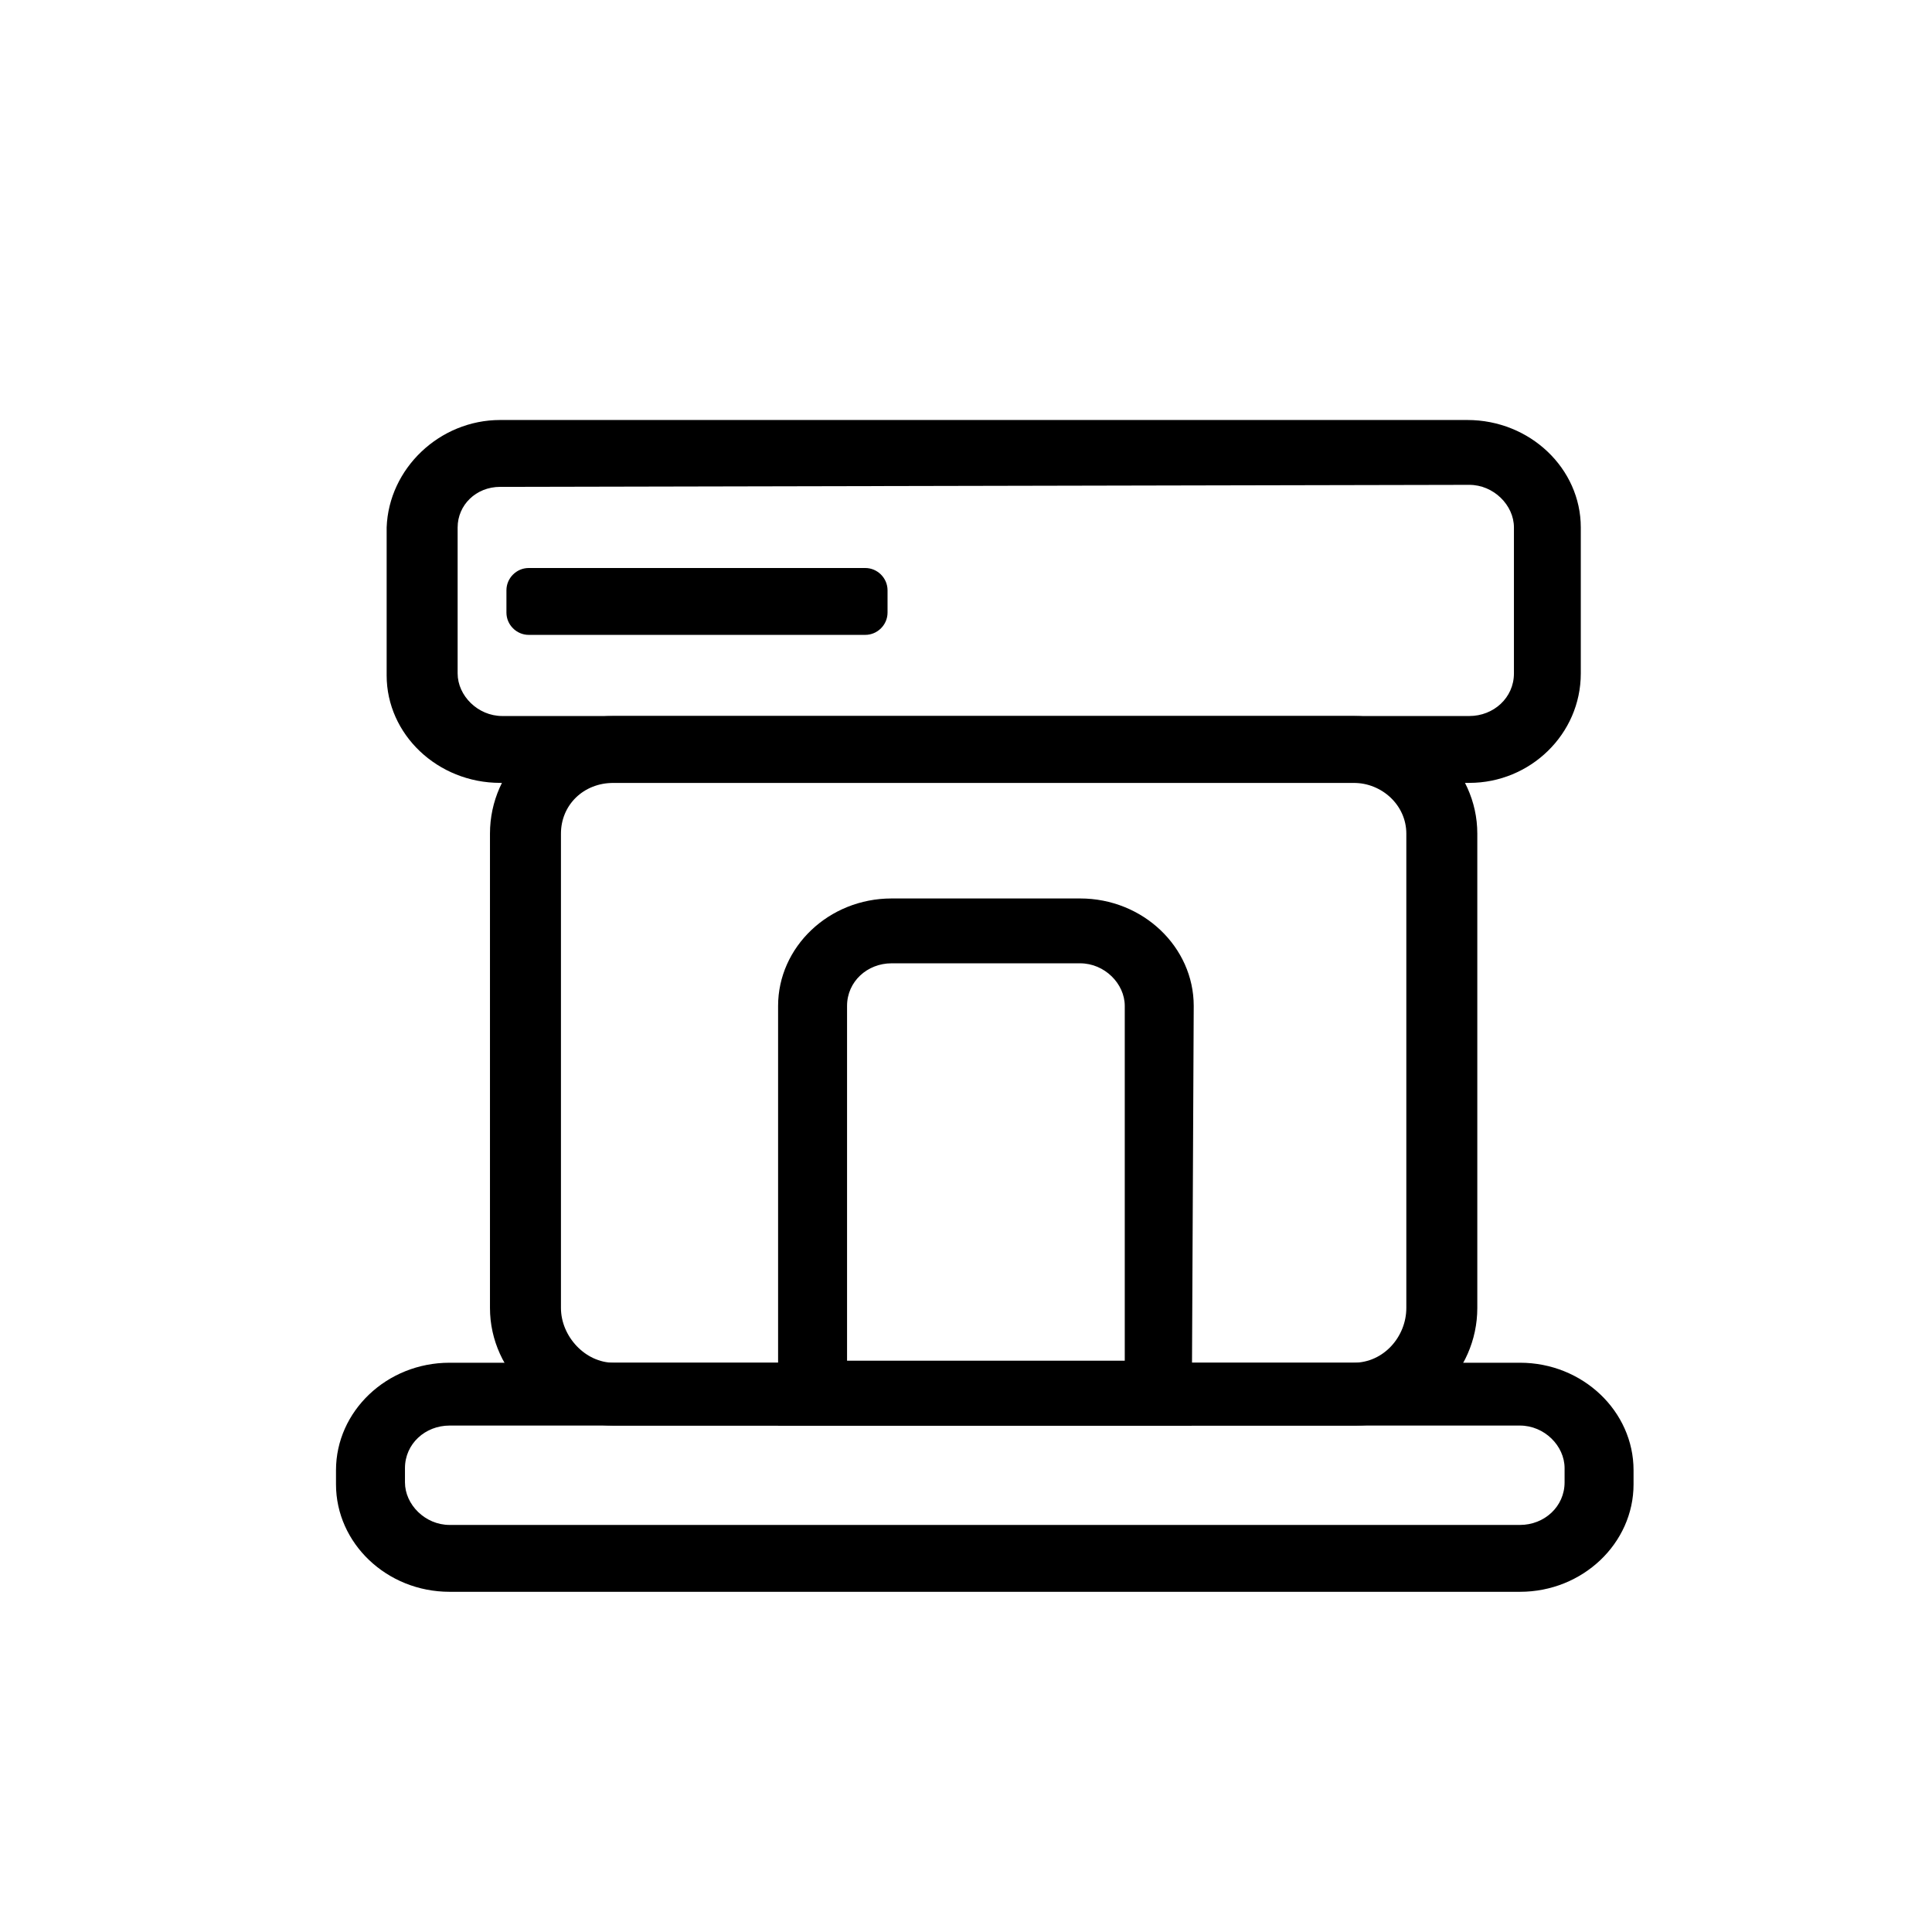
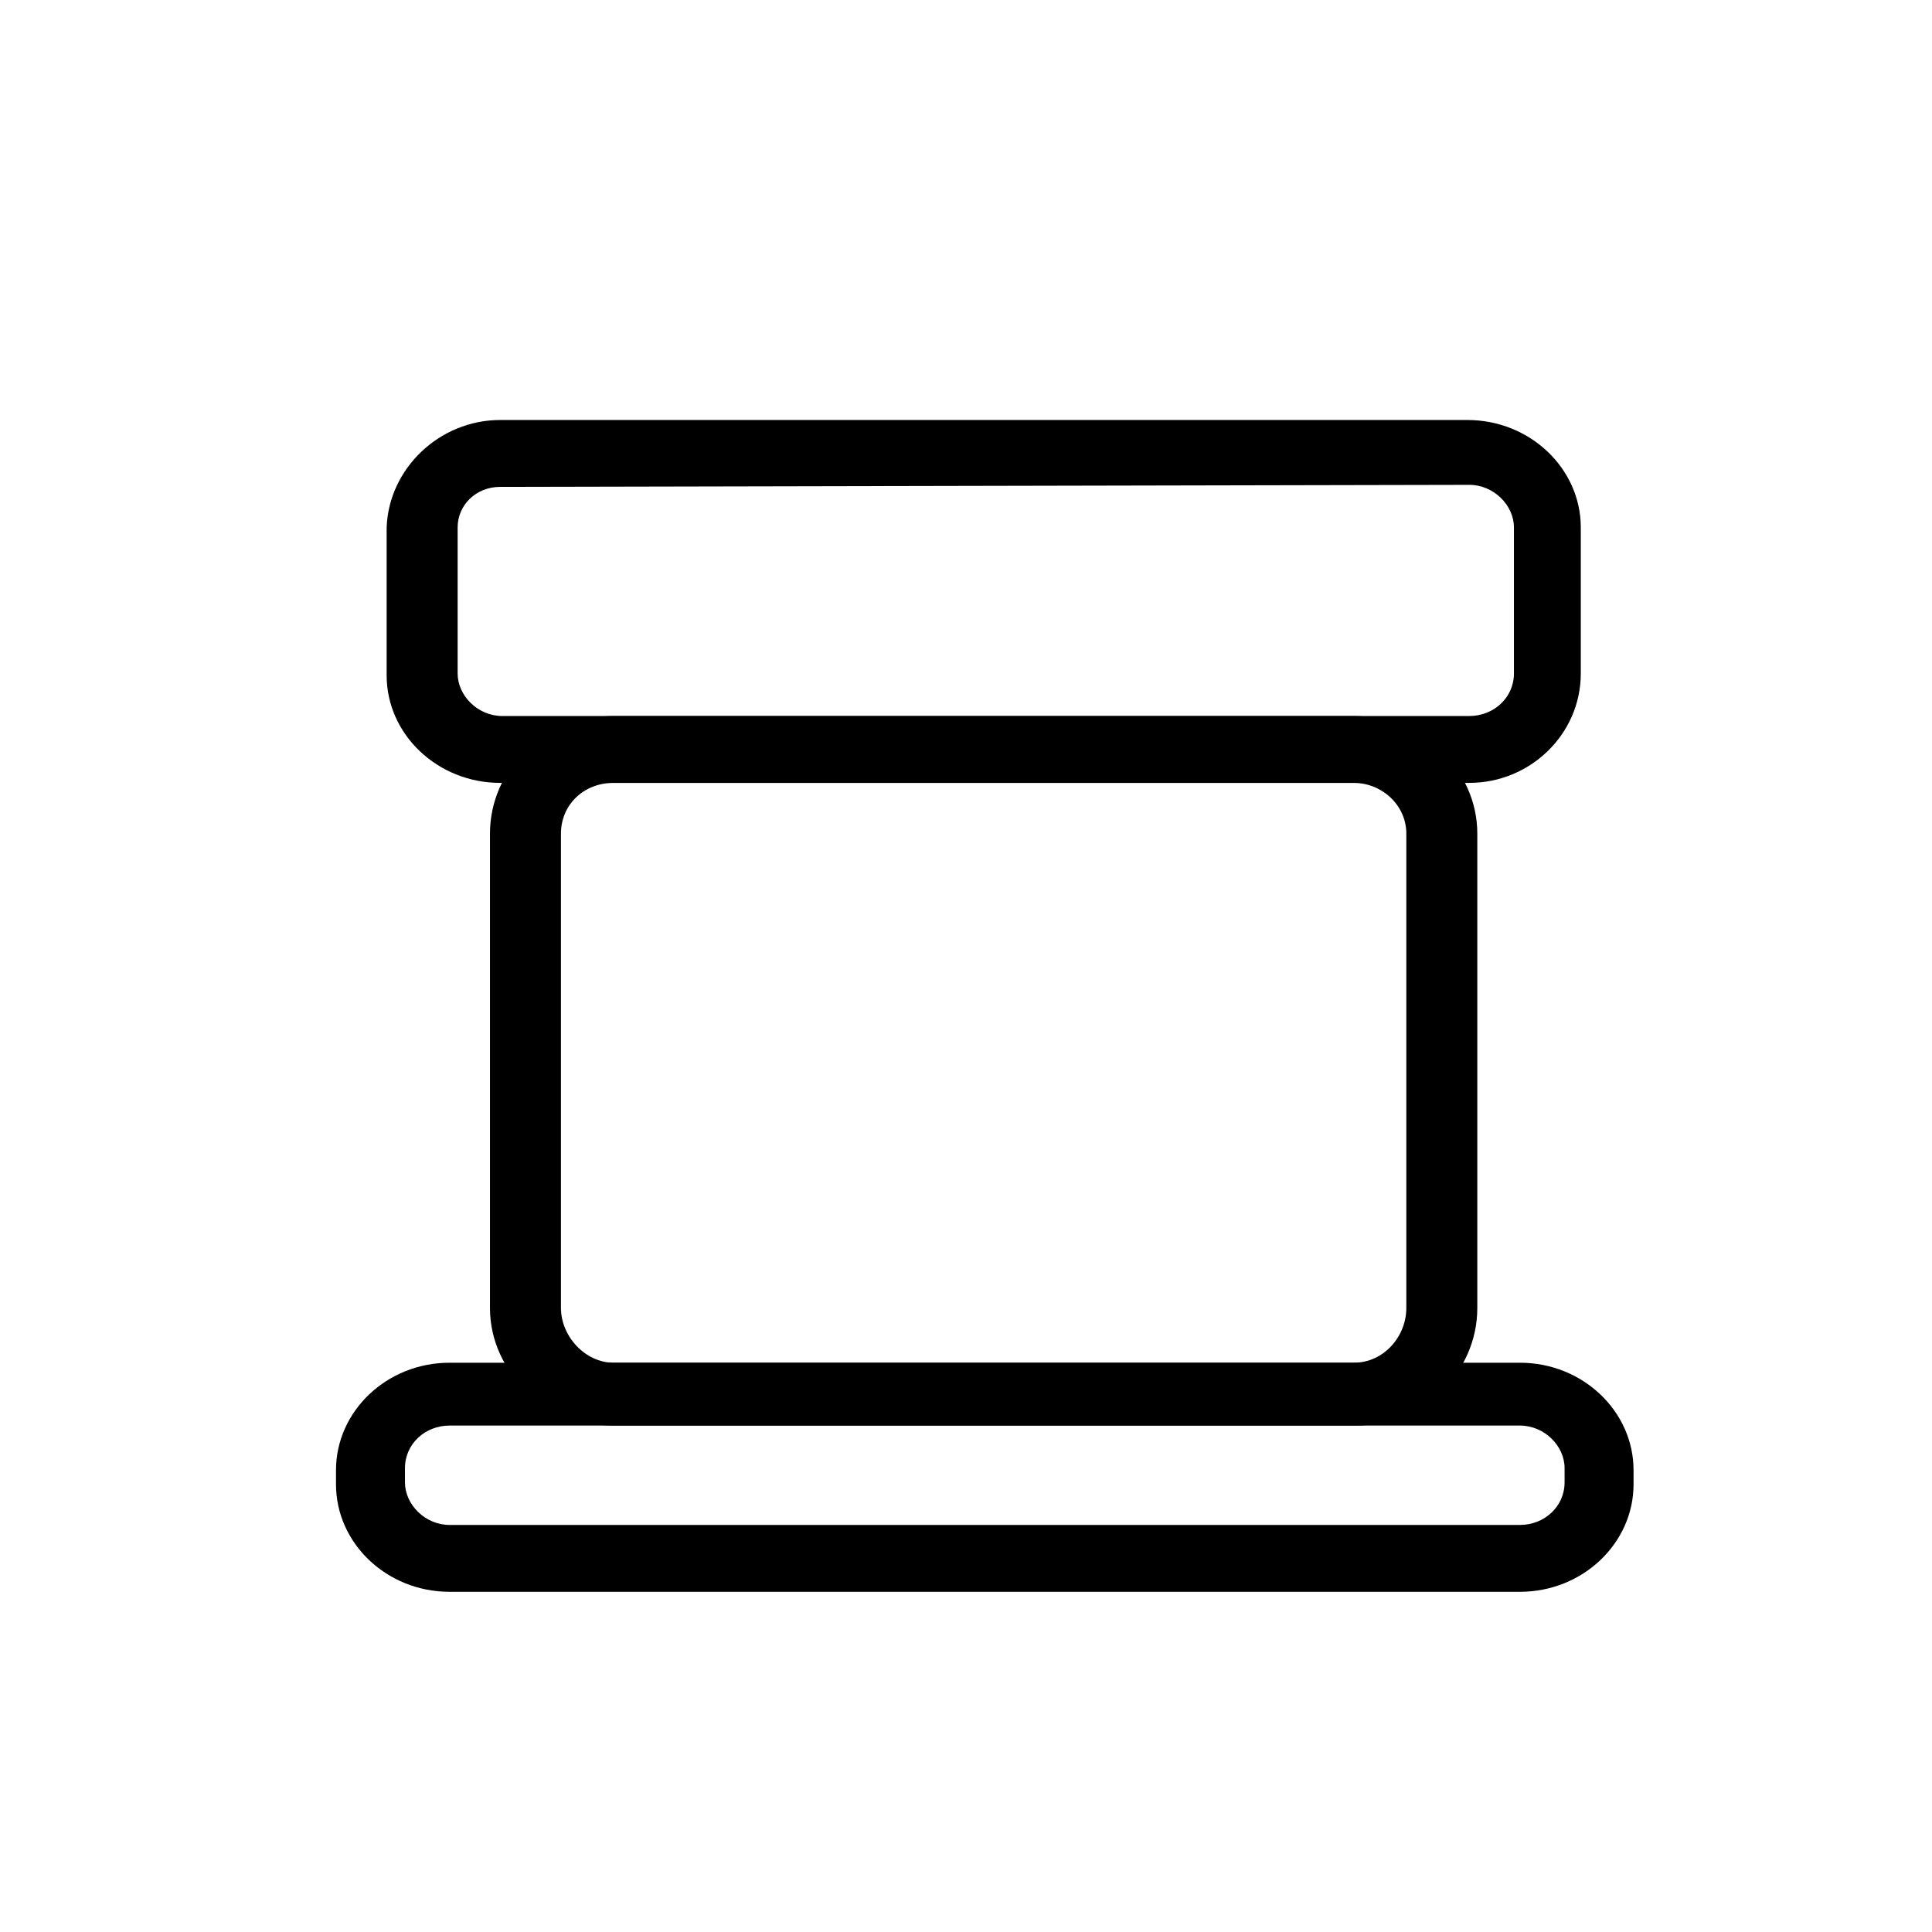
<svg xmlns="http://www.w3.org/2000/svg" width="23" height="23" viewBox="0 0 23 23" fill="none">
  <path d="M16.139 16.971H7.305C6.509 16.971 5.833 16.344 5.833 15.571V9.924C5.833 9.151 6.484 8.524 7.305 8.524H16.114C16.911 8.524 17.587 9.151 17.587 9.924V15.571C17.587 16.344 16.935 16.971 16.139 16.971ZM7.305 9.32C6.943 9.32 6.678 9.586 6.678 9.924V15.571C6.678 15.909 6.967 16.223 7.305 16.223H16.114C16.476 16.223 16.742 15.909 16.742 15.571V9.924C16.742 9.586 16.452 9.32 16.114 9.32H7.305Z" fill="black" />
  <path d="M17.492 9.32H5.955C5.207 9.32 4.603 8.741 4.603 8.041V6.279C4.628 5.579 5.231 5 5.955 5H17.468C18.216 5 18.819 5.579 18.819 6.279V8.017C18.819 8.741 18.216 9.32 17.492 9.32ZM5.955 5.796C5.665 5.796 5.448 6.014 5.448 6.279V8.017C5.448 8.282 5.689 8.524 5.979 8.524H17.492C17.781 8.524 18.023 8.307 18.023 8.017V6.279C18.023 6.014 17.781 5.772 17.492 5.772L5.955 5.796ZM18.095 18.95H5.352C4.603 18.95 4 18.371 4 17.671V17.502C4 16.802 4.603 16.223 5.352 16.223H18.095C18.843 16.223 19.447 16.802 19.447 17.502V17.671C19.447 18.371 18.843 18.95 18.095 18.95ZM5.352 16.971C5.062 16.971 4.821 17.188 4.821 17.478V17.647C4.821 17.912 5.062 18.154 5.352 18.154H18.095C18.385 18.154 18.626 17.936 18.626 17.647V17.478C18.626 17.212 18.385 16.971 18.095 16.971H5.352Z" fill="black" />
-   <path d="M14.187 16.971H9.263V11.975C9.263 11.275 9.866 10.696 10.614 10.696H12.859C13.607 10.696 14.211 11.275 14.211 11.975L14.187 16.971ZM10.084 16.199H13.39V11.975C13.39 11.71 13.149 11.468 12.859 11.468H10.614C10.325 11.468 10.084 11.685 10.084 11.975V16.199ZM10.301 7.558H6.294C6.149 7.558 6.029 7.438 6.029 7.293V7.027C6.029 6.882 6.149 6.762 6.294 6.762H10.301C10.446 6.762 10.566 6.882 10.566 7.027V7.293C10.566 7.438 10.446 7.558 10.301 7.558Z" fill="black" />
</svg>